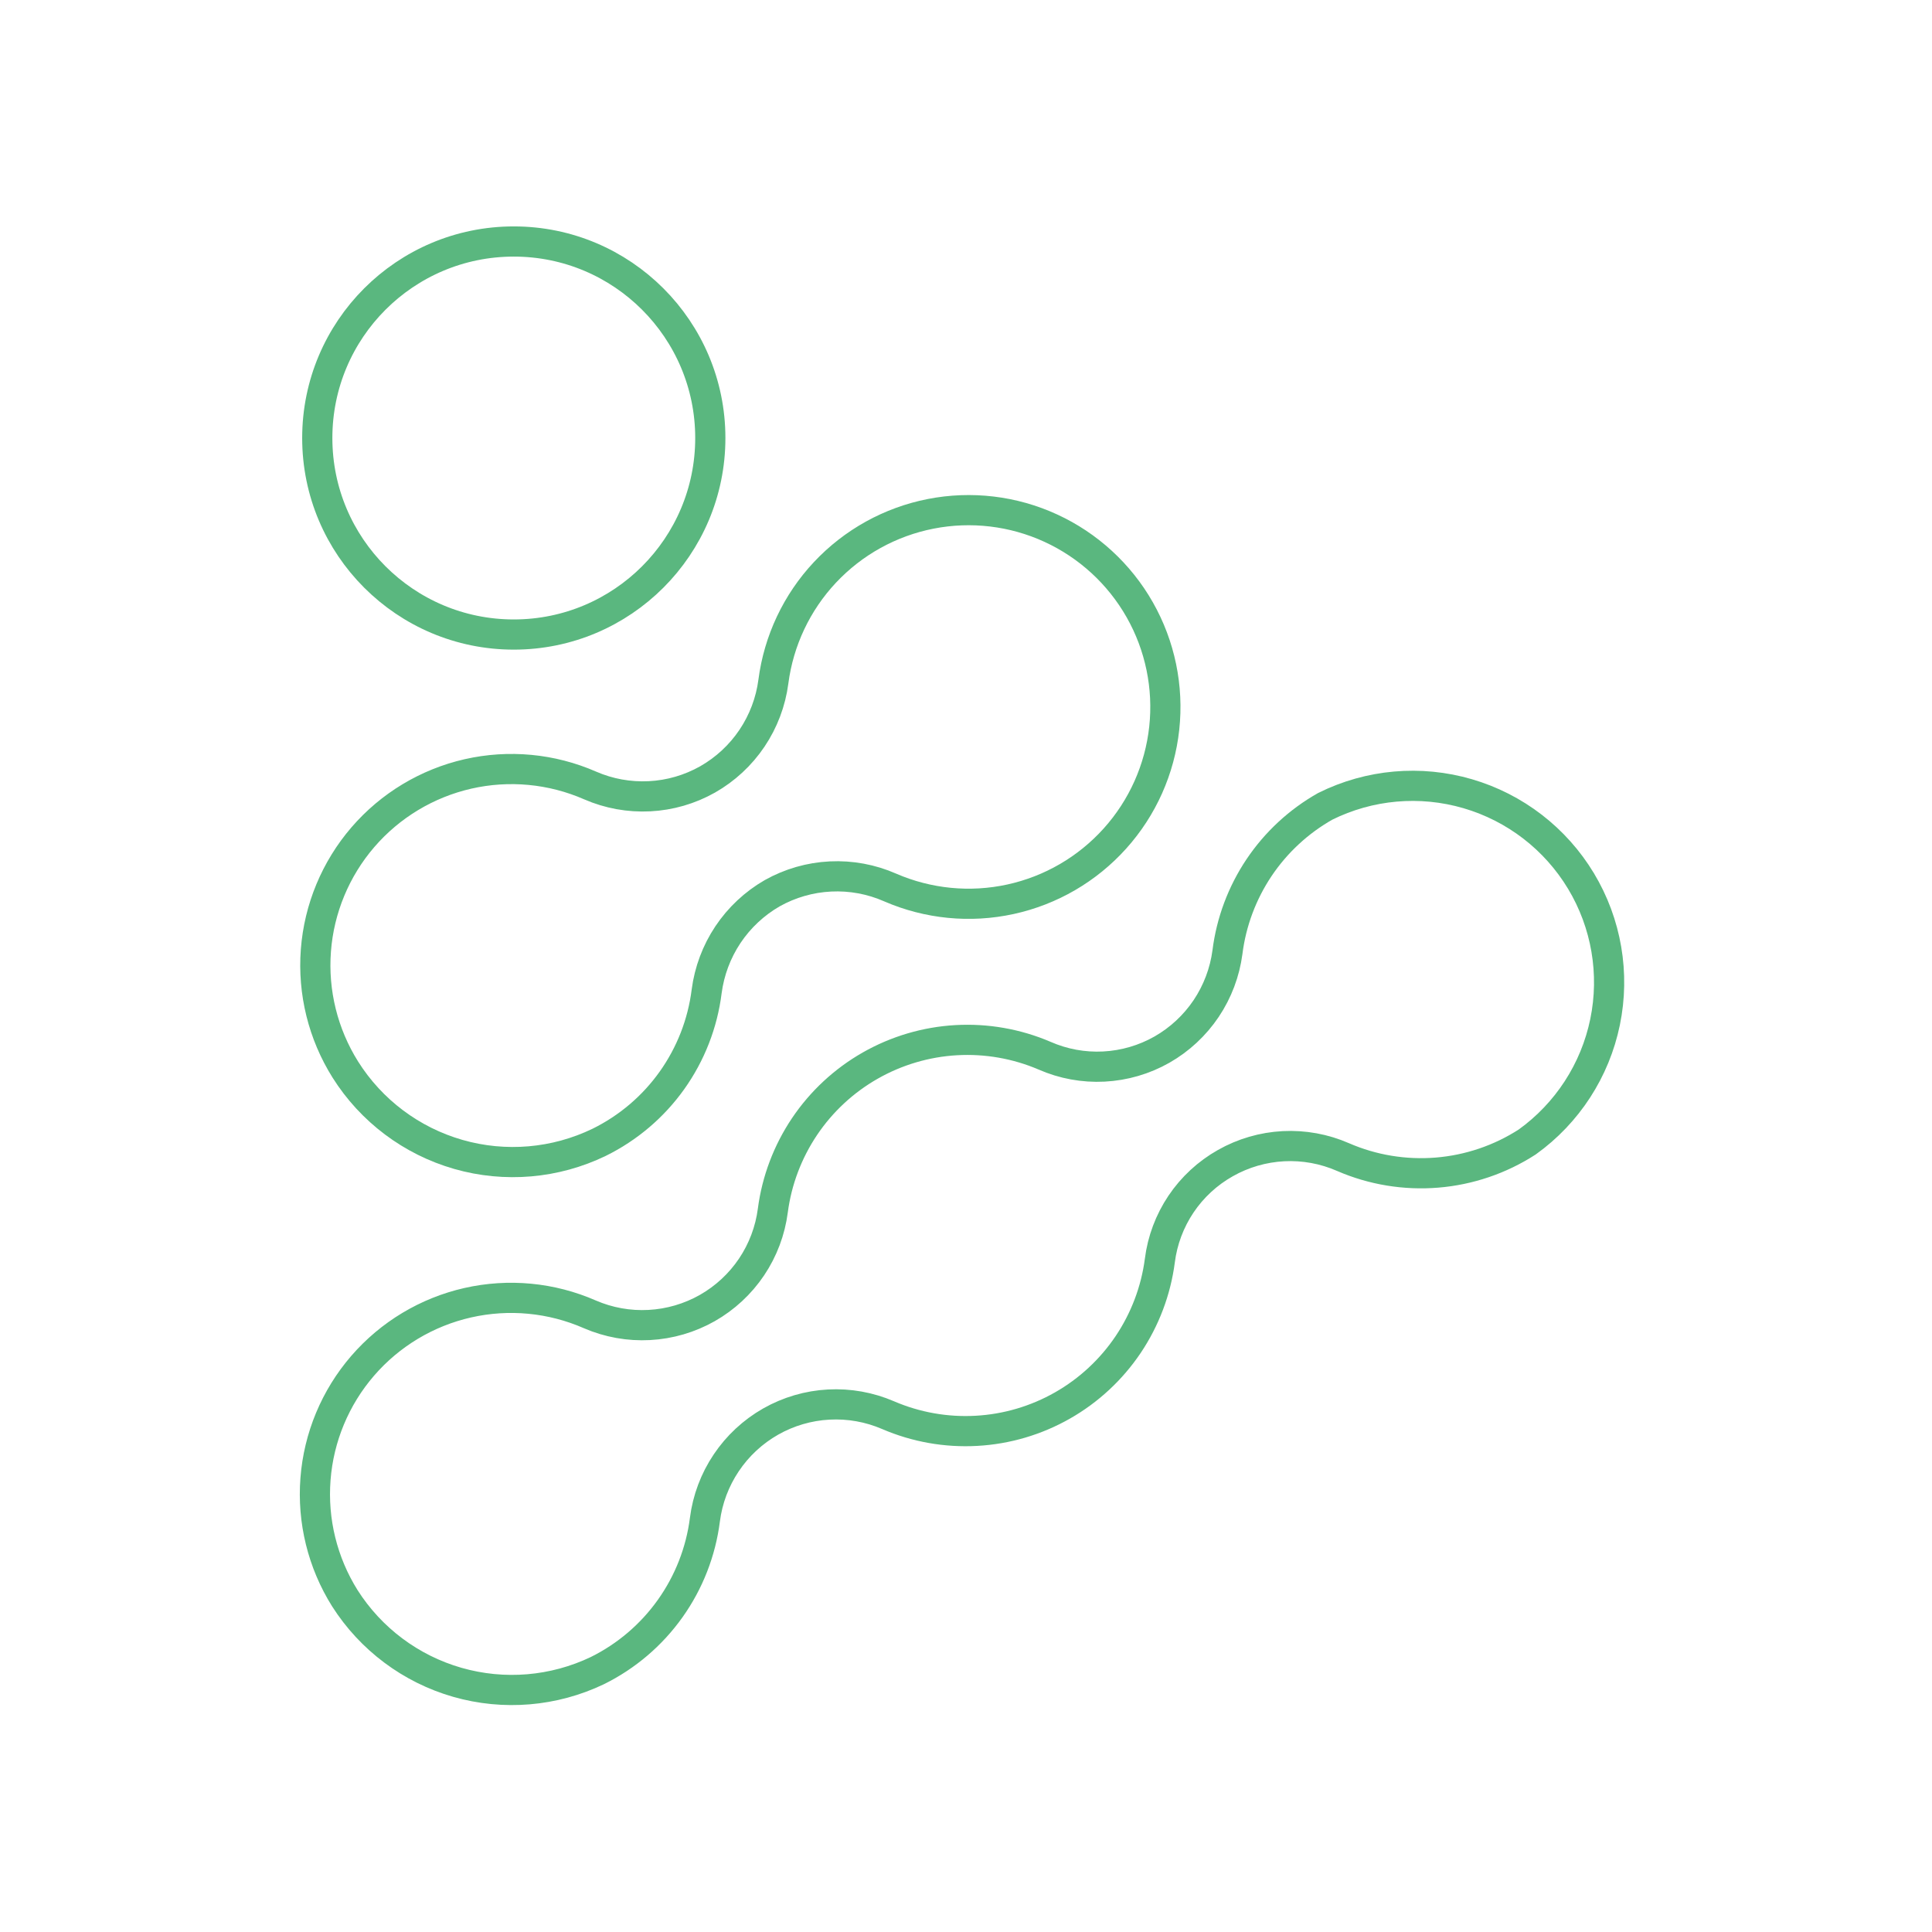
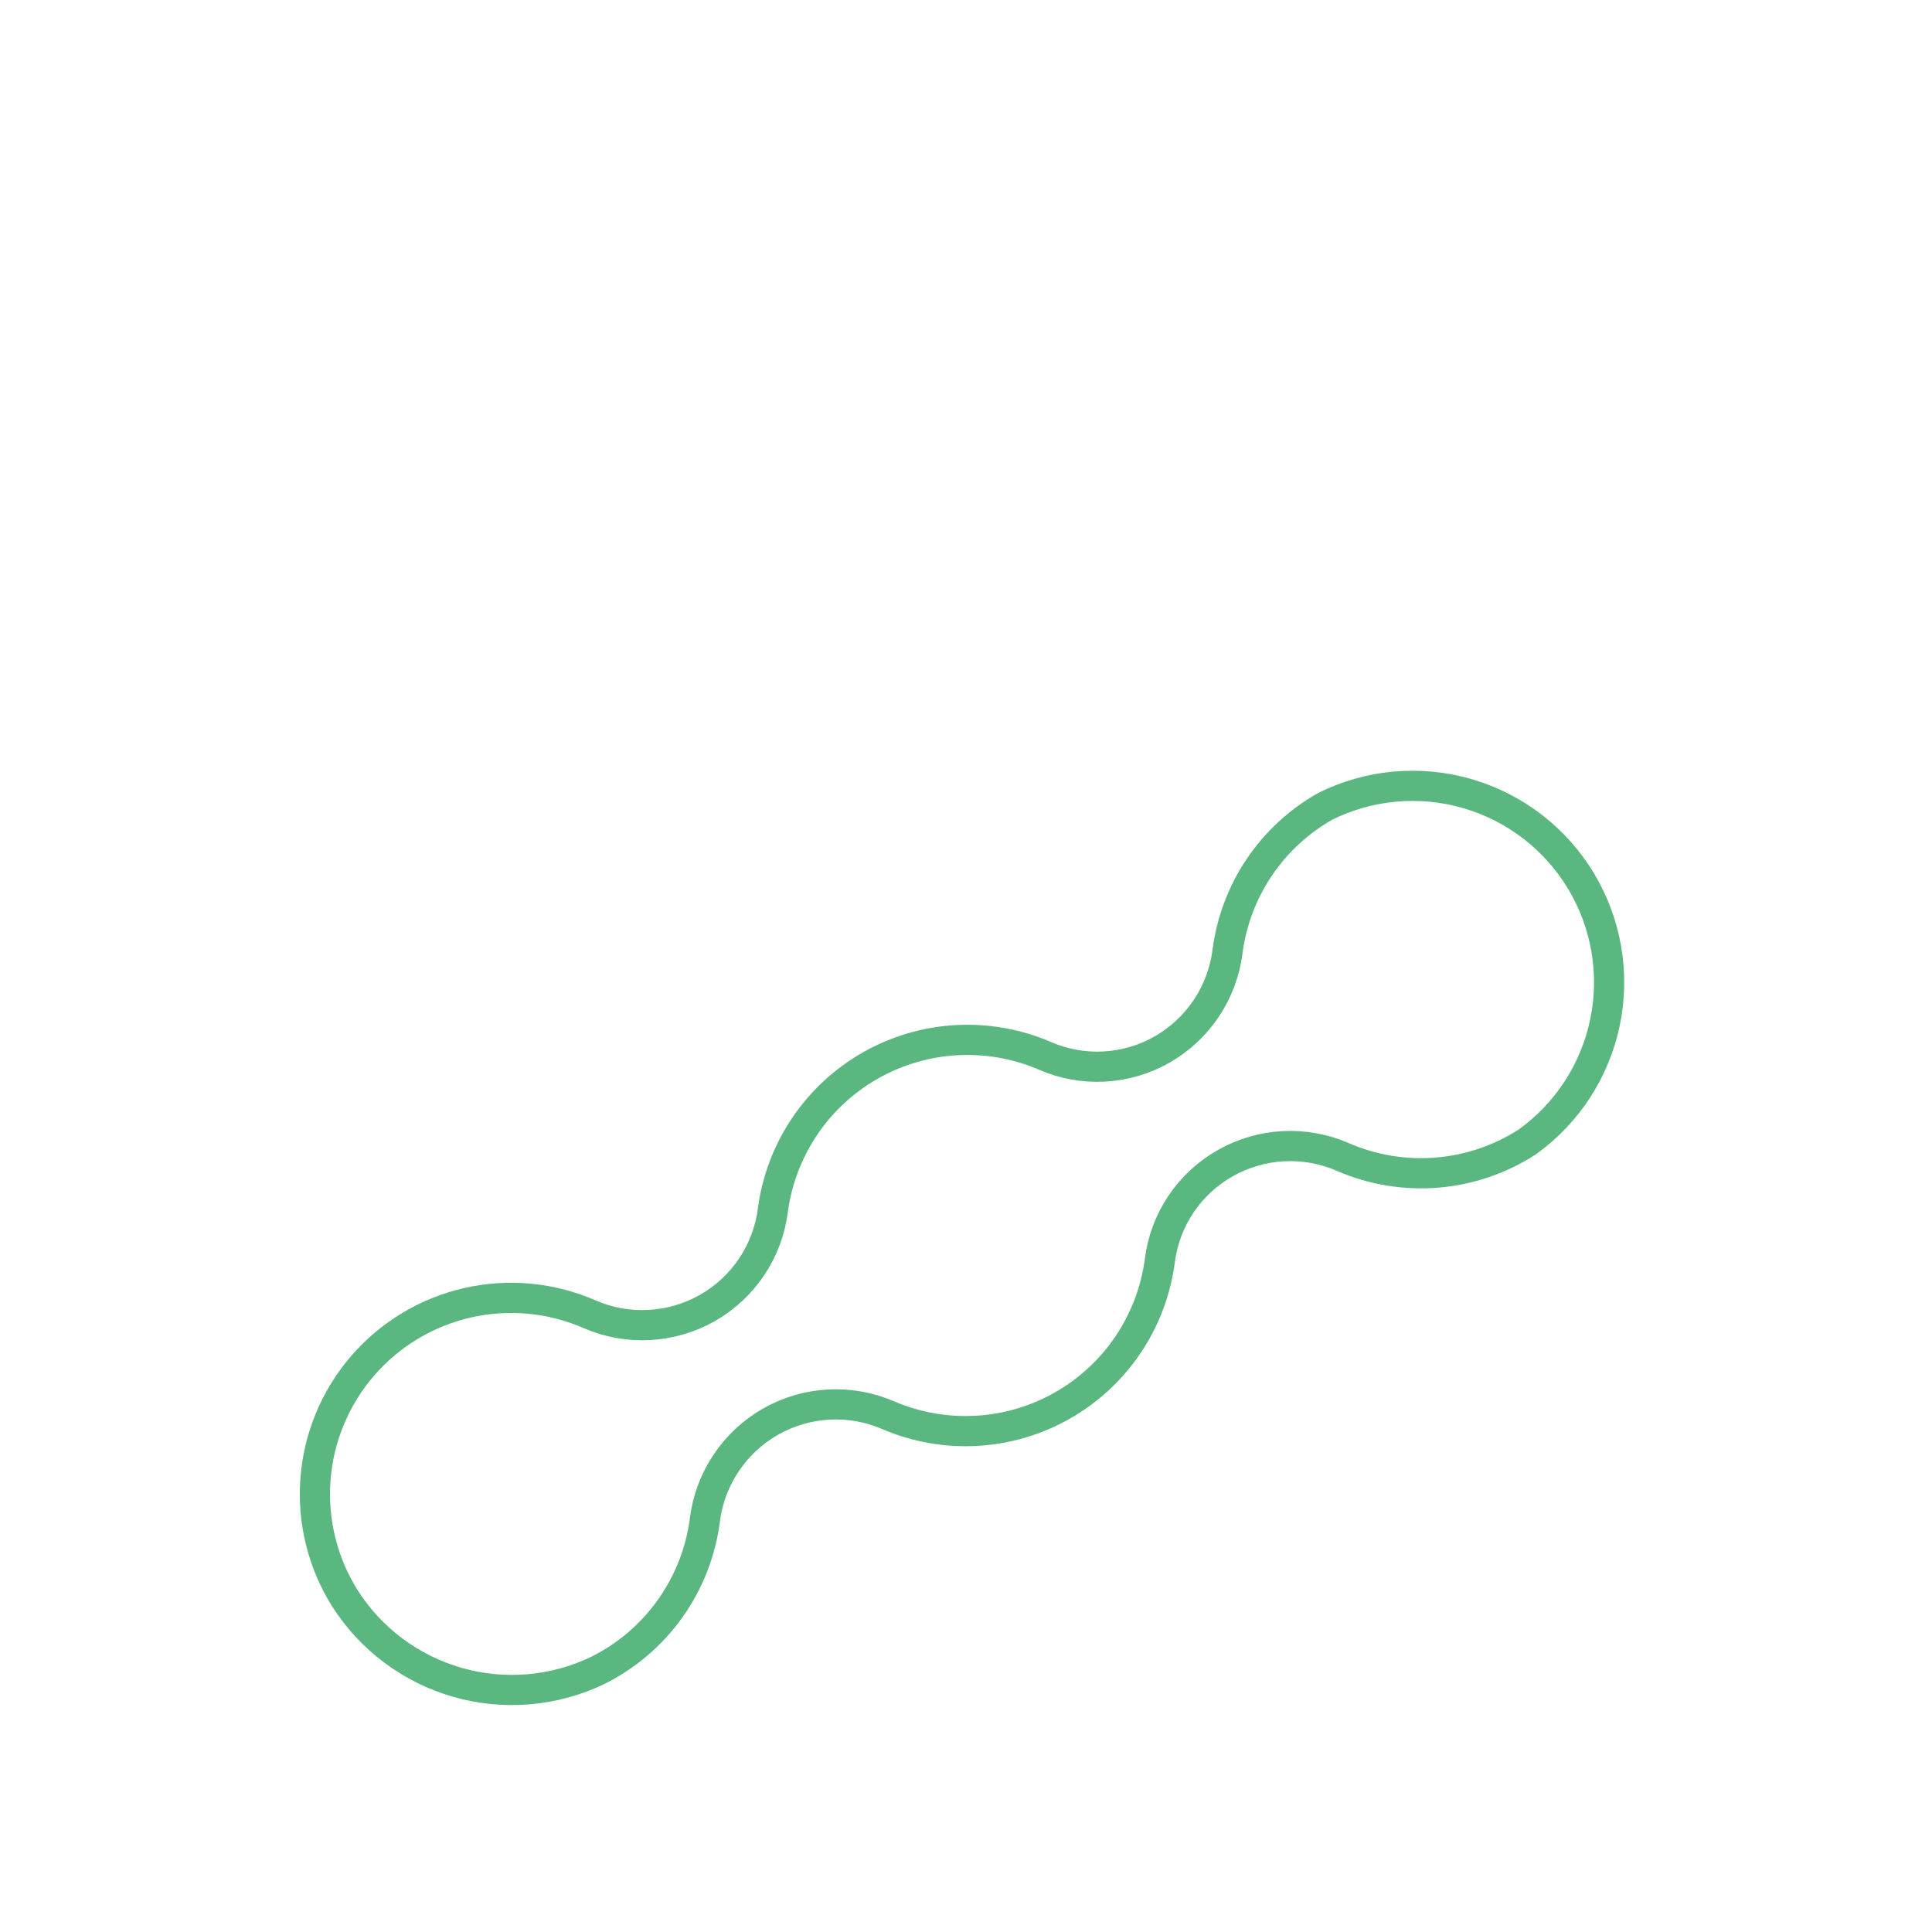
<svg xmlns="http://www.w3.org/2000/svg" width="64" height="64" viewBox="0 0 64 64" fill="none">
-   <path d="M19.849 37.84C20.81 37.366 21.639 36.662 22.26 35.789C22.881 34.916 23.276 33.903 23.409 32.84C23.497 32.168 23.738 31.525 24.114 30.961C24.491 30.398 24.992 29.928 25.579 29.59C26.172 29.257 26.833 29.067 27.512 29.034C28.19 29.001 28.867 29.126 29.489 29.4C30.744 29.944 32.138 30.081 33.474 29.789C34.81 29.498 36.02 28.794 36.934 27.777C37.849 26.76 38.42 25.481 38.567 24.122C38.714 22.762 38.431 21.39 37.756 20.201C37.081 19.012 36.049 18.065 34.806 17.494C33.564 16.923 32.173 16.758 30.831 17.021C29.489 17.284 28.264 17.962 27.328 18.96C26.393 19.957 25.795 21.224 25.619 22.58C25.531 23.252 25.288 23.894 24.91 24.456C24.532 25.018 24.028 25.485 23.439 25.82C22.85 26.152 22.193 26.343 21.518 26.377C20.843 26.412 20.169 26.29 19.549 26.02C18.276 25.463 16.858 25.329 15.504 25.637C14.149 25.946 12.929 26.68 12.022 27.732C11.115 28.785 10.569 30.1 10.464 31.485C10.359 32.87 10.701 34.253 11.439 35.43C12.299 36.796 13.632 37.797 15.184 38.242C16.735 38.686 18.396 38.543 19.849 37.84Z" stroke="#5AB77F" />
  <path d="M19.791 55.34C20.75 54.865 21.578 54.16 22.199 53.287C22.82 52.415 23.216 51.402 23.351 50.34C23.437 49.666 23.679 49.022 24.058 48.458C24.436 47.894 24.94 47.426 25.531 47.09C26.119 46.757 26.776 46.564 27.451 46.528C28.126 46.491 28.8 46.612 29.421 46.88C30.342 47.276 31.343 47.454 32.345 47.398C33.347 47.343 34.322 47.056 35.195 46.559C36.067 46.063 36.812 45.371 37.372 44.539C37.931 43.706 38.291 42.755 38.421 41.76C38.505 41.09 38.746 40.448 39.122 39.888C39.499 39.327 40.002 38.862 40.591 38.53C41.18 38.196 41.84 38.004 42.517 37.969C43.194 37.934 43.87 38.058 44.491 38.33C45.47 38.755 46.539 38.931 47.603 38.844C48.667 38.757 49.693 38.409 50.591 37.83C51.919 36.876 52.84 35.458 53.17 33.856C53.5 32.254 53.216 30.587 52.373 29.186C51.529 27.784 50.19 26.752 48.62 26.293C47.05 25.834 45.366 25.983 43.901 26.71C43.022 27.207 42.271 27.902 41.708 28.741C41.146 29.58 40.787 30.538 40.661 31.54C40.573 32.209 40.331 32.849 39.955 33.41C39.578 33.97 39.077 34.436 38.491 34.77C37.903 35.104 37.245 35.296 36.569 35.331C35.894 35.366 35.22 35.242 34.601 34.97C33.678 34.575 32.677 34.4 31.675 34.457C30.673 34.514 29.698 34.803 28.826 35.3C27.955 35.796 27.21 36.488 26.65 37.321C26.091 38.154 25.731 39.105 25.601 40.1C25.514 40.77 25.273 41.41 24.896 41.971C24.519 42.531 24.018 42.996 23.431 43.33C22.843 43.663 22.185 43.856 21.51 43.892C20.835 43.929 20.161 43.808 19.541 43.54C18.268 42.982 16.851 42.847 15.496 43.154C14.142 43.461 12.921 44.193 12.013 45.244C11.105 46.295 10.557 47.61 10.451 48.995C10.344 50.38 10.684 51.762 11.421 52.94C12.281 54.294 13.608 55.287 15.15 55.729C16.692 56.171 18.343 56.033 19.791 55.34Z" stroke="#5AB77F" />
-   <path d="M17.02 21.02C20.615 21.02 23.53 18.105 23.53 14.51C23.53 10.915 20.615 8 17.02 8C13.424 8 10.51 10.915 10.51 14.51C10.51 18.105 13.424 21.02 17.02 21.02Z" stroke="#5AB77F" />
</svg>